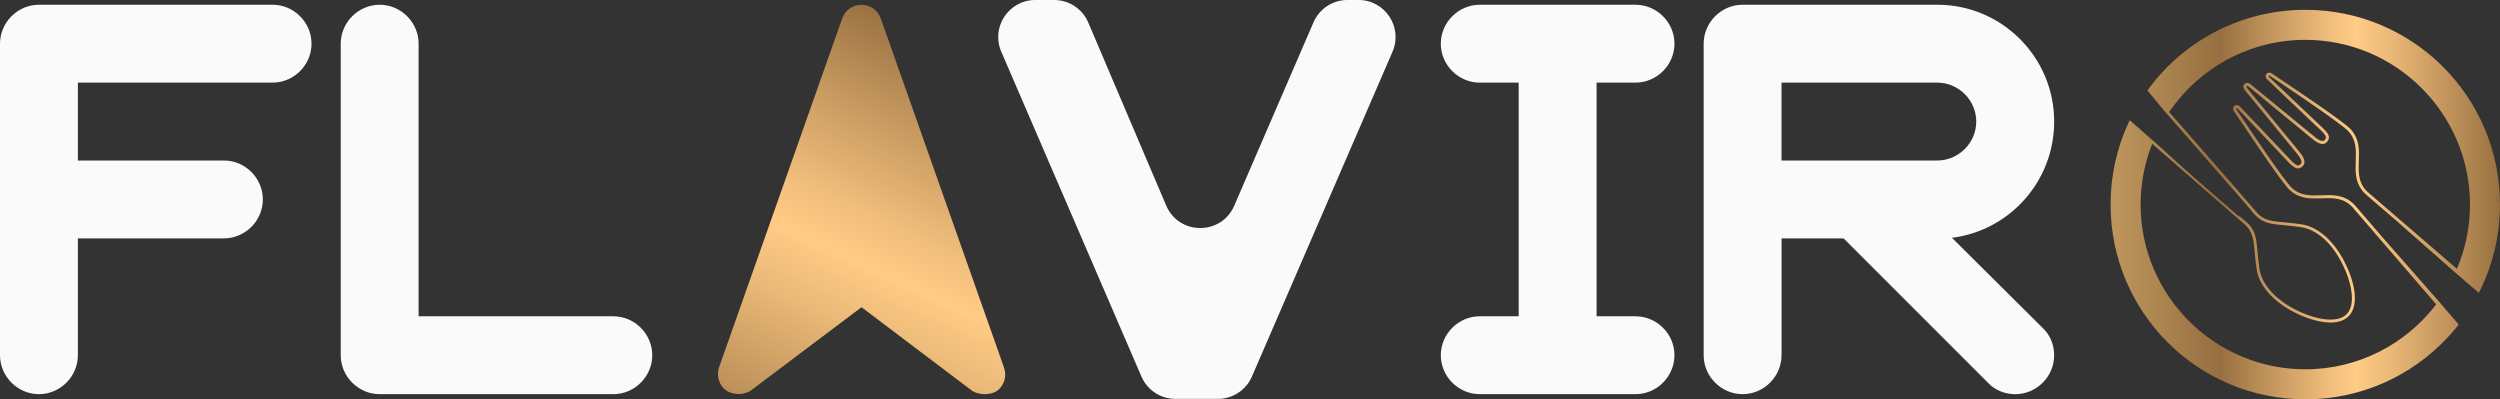
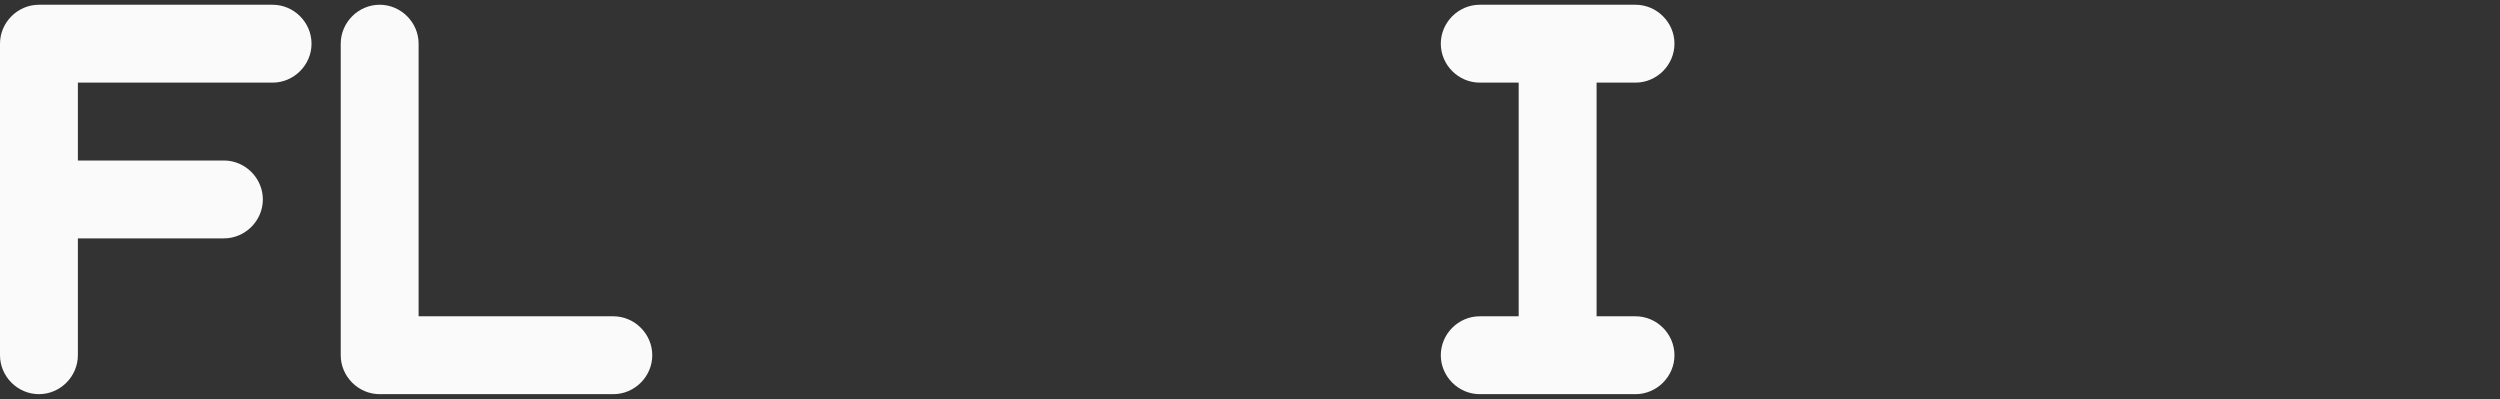
<svg xmlns="http://www.w3.org/2000/svg" xmlns:xlink="http://www.w3.org/1999/xlink" id="Layer_2" data-name="Layer 2" viewBox="0 0 826.31 131.98">
  <rect x="0" y="0" width="826.31" height="131.98" fill="#333333" stroke="none" />
  <defs>
    <style>      .cls-1 {        fill: #fafafa;      }      .cls-2 {        fill: url(#_ÂÁ_Ï_ÌÌ_È_ËÂÌÚ_2-2);      }      .cls-3 {        fill: url(#_ÂÁ_Ï_ÌÌ_È_ËÂÌÚ_2);      }    </style>
    <linearGradient id="_ÂÁ_Ï_ÌÌ_È_ËÂÌÚ_2" data-name="¡ÂÁ˚ÏˇÌÌ˚È „‡‰ËÂÌÚ 2" x1="354.51" y1="-38.66" x2="257.47" y2="167.07" gradientUnits="userSpaceOnUse">
      <stop offset="0" stop-color="#be965d" />
      <stop offset=".28" stop-color="#976f40" />
      <stop offset=".43" stop-color="#c99b61" />
      <stop offset=".56" stop-color="#f0bd7b" />
      <stop offset=".63" stop-color="#ffcb85" />
      <stop offset=".71" stop-color="#edbb79" />
      <stop offset=".87" stop-color="#c0935b" />
      <stop offset="1" stop-color="#976f40" />
    </linearGradient>
    <linearGradient id="_ÂÁ_Ï_ÌÌ_È_ËÂÌÚ_2-2" data-name="¡ÂÁ˚ÏˇÌÌ˚È „‡‰ËÂÌÚ 2" x1="697.6" y1="67.61" x2="826.31" y2="67.61" xlink:href="#_ÂÁ_Ï_ÌÌ_È_ËÂÌÚ_2" />
  </defs>
  <g id="Layer_1-2" data-name="Layer 1">
    <g>
-       <path class="cls-3" d="M331.88,121.57L291.13,6.12c-.95-2.72-3.51-4.54-6.38-4.55-2.8,0-5.31,1.73-6.32,4.35l-40.75,115.45c-1,2.82-.04,5.97,2.38,7.74,2.48,1.5,5.6,1.5,8.08,0l36.61-27.57,36.67,27.71c2.51,1.39,5.57,1.39,8.08,0,2.38-1.76,3.34-4.87,2.38-7.67Z" />
      <path class="cls-1" d="M25.74,117.41c0,7.04-5.83,12.87-12.87,12.87S0,124.45,0,117.41V14.44C0,7.4,5.83,1.57,12.87,1.57H90.1c7.04,0,12.87,5.83,12.87,12.87s-5.83,12.87-12.87,12.87H25.74v25.74h48.27c7.04,0,12.87,5.83,12.87,12.87s-5.83,12.87-12.87,12.87H25.74v38.62Z" />
      <path class="cls-1" d="M112.62,14.44c0-7.04,5.83-12.87,12.87-12.87s12.87,5.83,12.87,12.87V104.54h64.36c7.04,0,12.87,5.83,12.87,12.87s-5.83,12.87-12.87,12.87H125.49c-7.04,0-12.87-5.83-12.87-12.87V14.44Z" />
      <path class="cls-1" d="M501.96,27.31h-12.87c-7.04,0-12.87-5.83-12.87-12.87s5.83-12.87,12.87-12.87h51.49c7.04,0,12.87,5.83,12.87,12.87s-5.83,12.87-12.87,12.87h-12.87V104.54h12.87c7.04,0,12.87,5.83,12.87,12.87s-5.83,12.87-12.87,12.87h-51.49c-7.04,0-12.87-5.83-12.87-12.87s5.83-12.87,12.87-12.87h12.87V27.31Z" />
-       <path class="cls-1" d="M588.84,117.41c0,7.04-5.83,12.87-12.87,12.87s-12.87-5.83-12.87-12.87V14.44c0-7.04,5.83-12.87,12.87-12.87h64.36c21.32,0,38.62,17.3,38.62,38.62,0,19.71-14.68,36-33.79,38.41l29.97,29.77c2.61,2.41,3.82,5.83,3.82,9.05,0,7.04-5.83,12.87-12.87,12.87-3.22,0-6.64-1.21-9.05-3.82l-47.67-47.67h-20.51v38.62Zm0-90.1v25.74h51.49c7.04,0,12.87-5.83,12.87-12.87s-5.83-12.87-12.87-12.87h-51.49Z" />
-       <path class="cls-1" d="M434.14,7.39l-26.19,60.59c-4.27,9.88-18.29,9.84-22.5-.06l-25.75-60.47c-1.92-4.52-6.36-7.45-11.26-7.45h-6.25c-8.8,0-14.73,9.01-11.24,17.09l46.32,107.36c1.94,4.49,6.35,7.39,11.24,7.39h14.04c4.88,0,9.3-2.9,11.24-7.38l46.47-107.36c3.5-8.08-2.43-17.11-11.24-17.11h-3.64c-4.88,0-9.3,2.9-11.24,7.39Z" />
-       <path class="cls-2" d="M761.96,3.25c-21.07,0-39.75,10.08-51.49,25.69-.23,.32-.47,.63-.7,.96l5.73,6.9c1.05,1.2,2.17,2.47,3.32,3.79,1.77,2.03,3.64,4.16,5.52,6.31,.03,.04,.06,.07,.09,.1,9.32,10.65,19.09,21.82,20.2,23.21,.72,.9,1.44,1.59,2.18,2.12,2.2,1.57,4.65,1.79,8.12,2.11,1.63,.15,3.49,.32,5.69,.65,5.06,.79,9.97,5.1,13.43,11.84,1.76,3.41,3.07,7.31,3.28,10.64,.18,2.6-.3,4.86-1.74,6.3-1.43,1.43-3.7,1.91-6.29,1.73-3.34-.21-7.22-1.51-10.62-3.27-6.76-3.47-11.08-8.38-11.87-13.43-.33-2.2-.49-4.07-.64-5.7-.31-3.49-.54-5.94-2.13-8.14,0,0,0-.01-.01-.01-.53-.73-1.2-1.44-2.09-2.15-.3-.24-1.04-.87-2.13-1.82,.33,.36,.62,.72,.89,1.09-4.19-3.62-11.11-9.67-18.12-15.8l-10.7-9.68c-.05-.04-.09-.08-.13-.11-.34-.3-.68-.59-1.01-.88-2.31-2.03-4.6-4.04-6.82-5.98-.18,.37-.35,.73-.51,1.1-3.73,8.15-5.81,17.22-5.81,26.78,0,35.61,28.77,64.38,64.36,64.38,20.2,0,38.2-9.27,50-23.81,.24-.3,.48-.6,.71-.9-1.85-2.15-3.91-4.54-6.05-7.03-.2-.23-.4-.46-.6-.7l-19-21.62-.44-.51-.02-.03c-4.61-5.35-8.02-9.31-8.02-9.31-.51-.58-1.03-1.08-1.57-1.48-2.97-2.29-6.35-2.17-9.64-2.04-3.52,.13-6.84,.25-9.77-2.39-2.47-2.24-13.5-18.72-17.12-24.12-.68-1.03-1.13-1.7-1.27-1.88-.14-.21-.04-.34,.02-.37,.04-.04,.18-.13,.35,.07,.15,.16,.46,.48,.89,.92,3.34,3.47,13.99,14.72,15.73,16.59,1.27,1.36,2.33,2.27,3.37,2.3h.02c.54,0,1.07-.25,1.58-.77,1.51-1.52-.39-3.85-1.13-4.73-.63-.79-15.92-19.4-16.66-20.3-.99-1.18-.89-1.26-.76-1.4,.13-.13,.22-.23,1.4,.76,.71,.59,12.1,9.93,17.57,14.43l2.73,2.24c.88,.73,3.22,2.65,4.74,1.14,.51-.54,.77-1.06,.76-1.64-.03-1.02-.93-2.08-2.3-3.34-1.89-1.76-13.16-12.44-16.62-15.75-.45-.43-.76-.73-.91-.88-.18-.17-.09-.3-.05-.36,.04-.05,.16-.14,.36,0,.18,.13,.86,.58,1.89,1.26,5.41,3.63,21.88,14.63,24.12,17.13,2.62,2.92,2.5,6.24,2.37,9.76-.12,3.27-.23,6.64,2.02,9.62,.42,.54,.92,1.07,1.52,1.6,0,0,2.65,2.28,6.55,5.64,.81,.69,1.66,1.43,2.56,2.2l.13,.11,20.11,17.7c.17,.14,.34,.29,.51,.43,2.53,2.18,5.02,4.32,7.3,6.29,.18-.35,.35-.7,.52-1.05,4.13-8.5,6.45-18.06,6.45-28.16,0-35.58-28.77-64.35-64.35-64.35Zm50.11,85.6c-.63-.55-1.3-1.12-1.98-1.7-2.17-1.87-4.54-3.91-6.94-5.99-9.87-8.48-20.32-17.48-20.32-17.48-3.45-3.02-3.31-6.61-3.18-10.42,.13-3.58,.27-7.24-2.64-10.48-2.08-2.3-14.88-10.96-24.31-17.27-1-.69-1.67-1.14-1.86-1.26-.65-.45-1.36-.24-1.71,.18-.13,.15-.22,.34-.26,.55-.05,.21-.04,.43,.05,.64,.06,.18,.17,.35,.33,.51,1.16,1.18,12.21,11.65,16.3,15.49,.56,.53,.98,.92,1.24,1.16,1.39,1.29,1.97,2.09,1.98,2.66,.02,.17-.05,.45-.46,.88-.88,.86-2.77-.68-3.4-1.2l-.41-.34-2.31-1.89c-5.47-4.5-16.86-13.85-17.57-14.43-.96-.82-1.88-1.57-2.75-.7-.88,.87-.11,1.79,.7,2.76,.69,.84,13.89,16.92,16.31,19.85,.19,.23,.31,.38,.35,.44,.52,.62,2.06,2.52,1.2,3.39-.43,.42-.68,.5-.89,.46-.56-.01-1.37-.59-2.65-1.98-.23-.25-.63-.66-1.13-1.21-.01,0-.02-.01-.02-.01-3.81-4.06-14.29-15.12-15.49-16.32-.16-.16-.33-.26-.52-.32-.21-.09-.44-.09-.65-.05-.21,.04-.39,.12-.54,.24-.45,.36-.63,1.08-.18,1.72,.11,.19,.57,.86,1.26,1.86,6.31,9.44,14.97,22.23,17.27,24.32,3.24,2.91,6.92,2.77,10.48,2.64,3.8-.14,7.4-.27,10.39,3.18,0,0,10.47,12.12,19.47,22.59,2.09,2.41,4.09,4.74,5.87,6.81,.75,.87,1.46,1.7,2.13,2.46-9.95,13.04-25.64,21.47-43.27,21.47-30.01,0-54.44-24.43-54.44-54.46,0-7.02,1.34-13.73,3.76-19.89,.03-.07,.06-.13,.08-.2,.74,.64,1.5,1.3,2.27,1.99,2.09,1.82,4.26,3.72,6.42,5.61,10.03,8.78,19.98,17.48,21.29,18.54,3.24,2.59,3.46,5.09,3.88,9.64,.16,1.64,.31,3.52,.66,5.75,.83,5.36,5.33,10.51,12.35,14.13,5.9,3.04,14.17,5.23,18.04,1.37,3.85-3.87,1.69-12.14-1.37-18.03-3.61-7.03-8.78-11.53-14.14-12.36-2.22-.34-4.09-.51-5.75-.65-4.54-.43-7.05-.65-9.63-3.88-1.14-1.41-11.08-12.79-20.49-23.53-1.88-2.15-3.74-4.27-5.5-6.28-.83-.96-1.65-1.89-2.44-2.78,.09-.13,.18-.26,.27-.39,9.83-14.17,26.22-23.47,44.74-23.47,30,0,54.43,24.43,54.43,54.43,0,7.54-1.54,14.72-4.32,21.25Z" />
    </g>
  </g>
</svg>